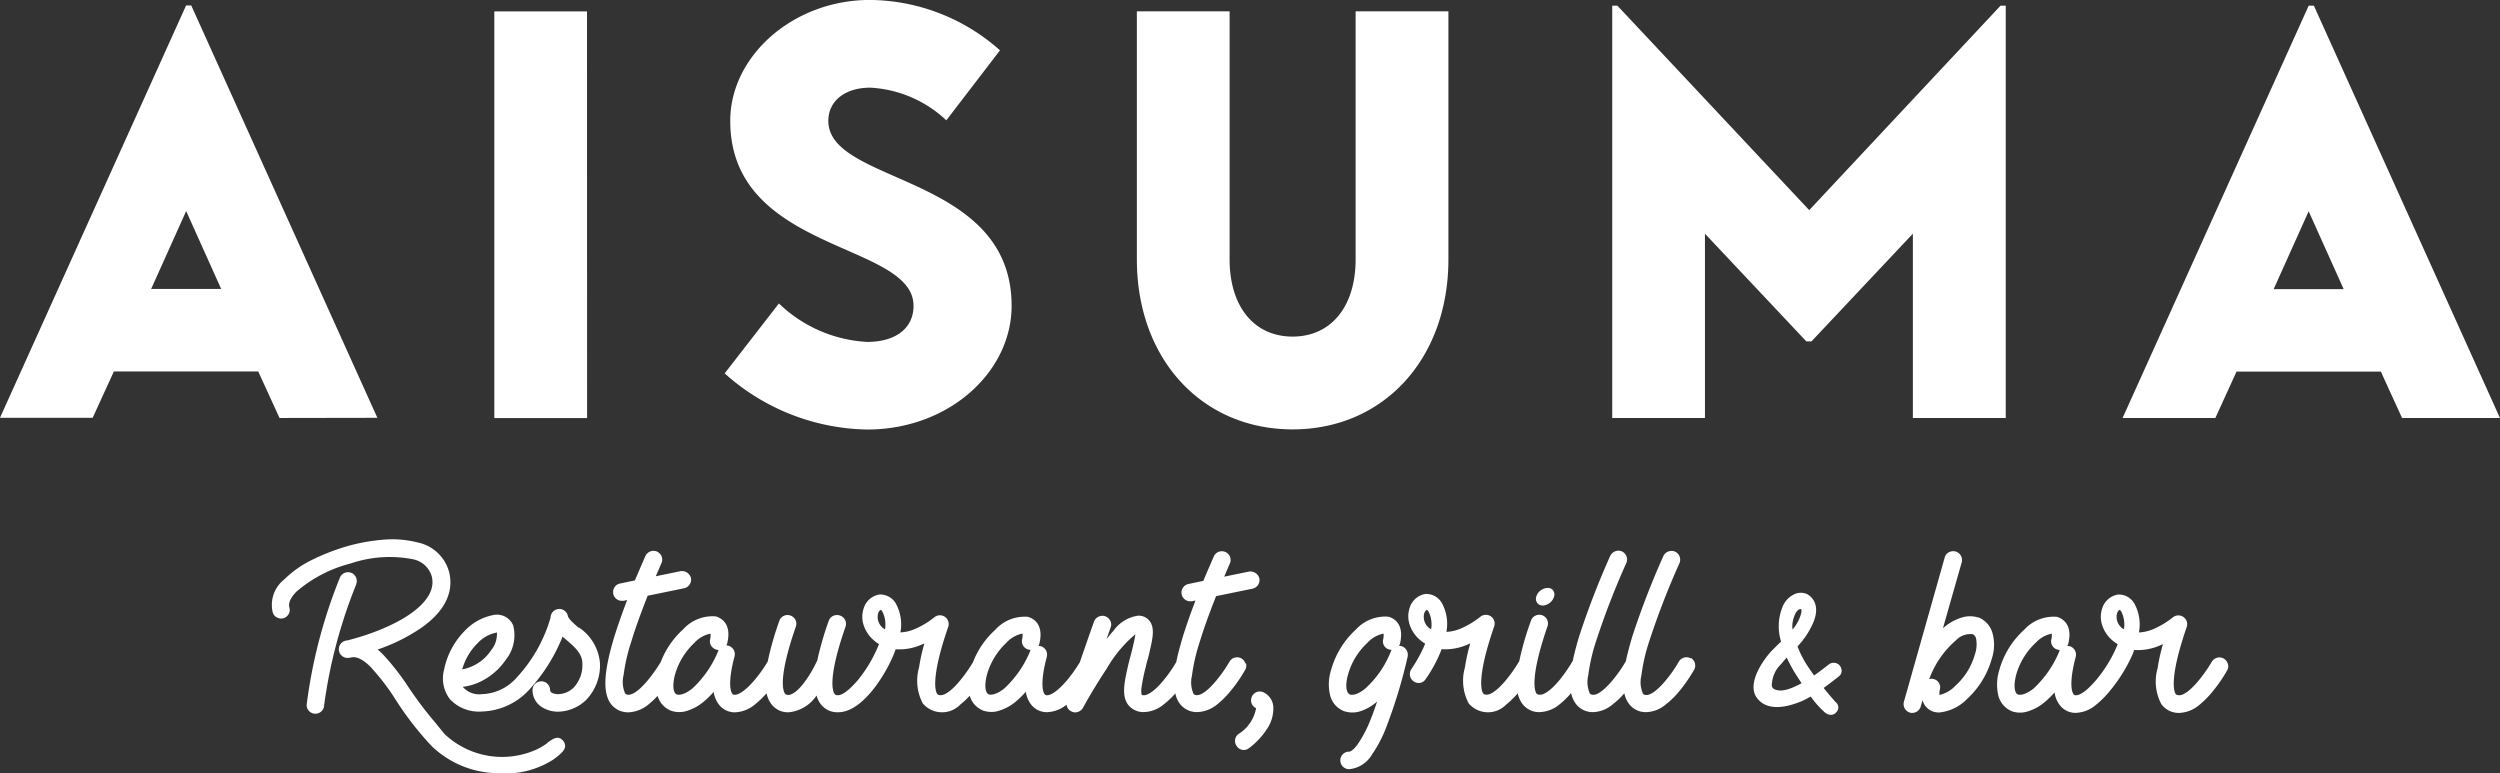
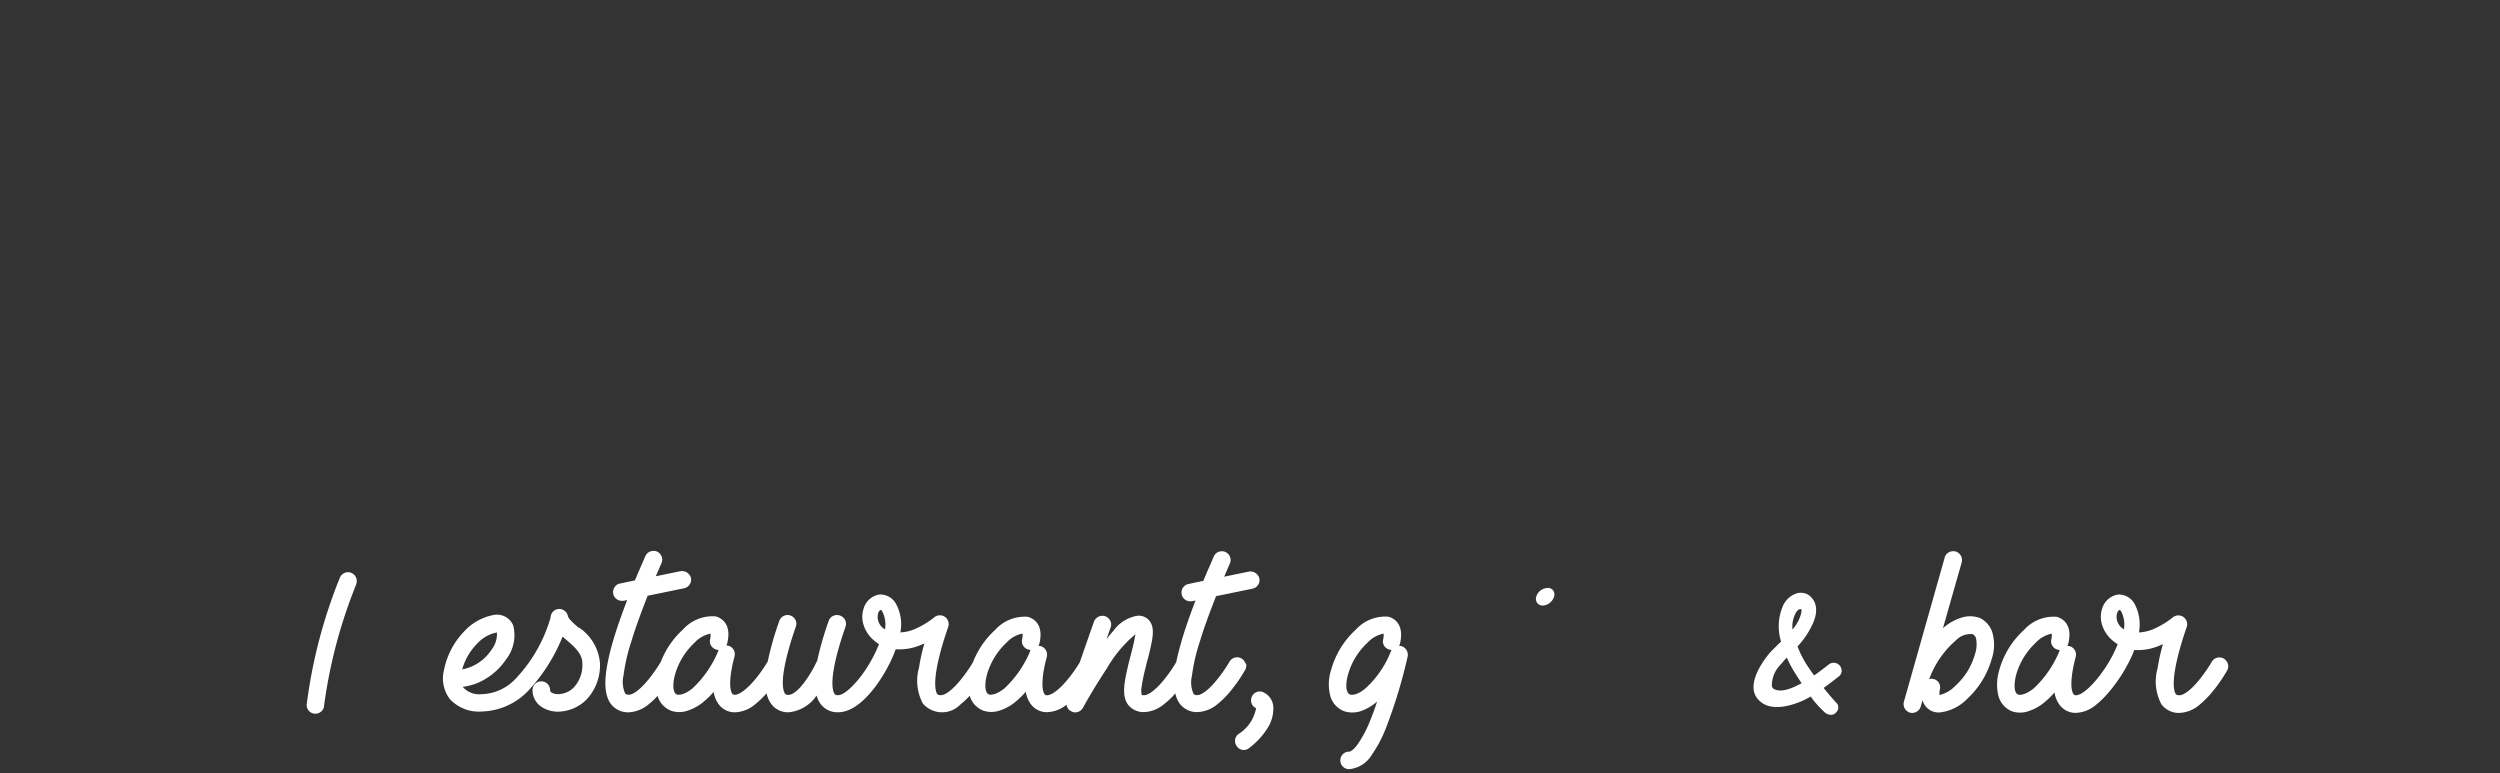
<svg xmlns="http://www.w3.org/2000/svg" width="90.979" height="28.145" viewBox="0 0 90.979 28.145">
  <rect x="0" y="0" width="90.979" height="28.145" fill="#333333" stroke="none" />
  <defs>
    <style>.a{fill:#fff;}</style>
  </defs>
  <g transform="translate(-22.828 -307.04)">
-     <path class="a" d="M105.57,317.562l1.274-2.834,1.274,2.834Zm8.236,4.69-6.773-15.006h-.188l-6.773,15.006h3.376l.771-1.688h5.252l.772,1.688Zm-17.986,0V307.246h-.188l-6.963,7.441-6.982-7.441H81.5v15.006h3.374v-6.708l3.689,3.919h.188l3.689-3.919v6.708Zm-23.659-14.8v9.024c0,1.73-.9,2.813-2.293,2.813s-2.293-1.083-2.293-2.813v-9.024H64.2v9.024c0,3.647,2.378,6.19,5.669,6.19s5.669-2.547,5.669-6.19v-9.024Zm-12.942,1.42a7.2,7.2,0,0,0-4.731-1.834c-2.793,0-5.085,2.038-5.085,4.4,0,4.814,6.67,4.4,6.67,6.732,0,.813-.646,1.313-1.689,1.313a5.01,5.01,0,0,1-3.21-1.4L49.2,320.628a7.95,7.95,0,0,0,5.189,2.043c2.96,0,5.253-2.085,5.253-4.5,0-4.814-6.67-4.4-6.67-6.732,0-.751.646-1.209,1.522-1.209a4.362,4.362,0,0,1,2.772,1.189Zm-15.029-1.417H40.817v14.8h3.376Zm-15.861,10.1,1.274-2.834,1.274,2.834Zm8.232,4.69-6.773-15.006H29.6l-6.773,15.006H26.2l.772-1.688h5.253L33,322.251Z" />
-     <path class="a" d="M44.517,337.559a2.194,2.194,0,0,1-.441.261,3.049,3.049,0,0,1-3.317-.585l-.34-.418a13.255,13.255,0,0,1-.879-1.152l-.063-.09a8.812,8.812,0,0,0-.971-1.249c-.056-.055-.116-.11-.178-.16a6.566,6.566,0,0,0,1.57-.777c1.074-.744,1.158-1.509,1.038-2.02a1.493,1.493,0,0,0-1.151-1.1,3.733,3.733,0,0,0-1.255-.1,6.811,6.811,0,0,0-1.353.249,7.984,7.984,0,0,0-1.268.5,3.842,3.842,0,0,0-.976.694,1.179,1.179,0,0,0-.425,1.189.3.3,0,0,0,.141.189.334.334,0,0,0,.255.036.329.329,0,0,0,.192-.161.3.3,0,0,0,.02-.231c-.059-.216.138-.454.261-.577a4.848,4.848,0,0,1,1.969-1.023,4.415,4.415,0,0,1,2.255-.156.885.885,0,0,1,.7.636c.241,1-1.381,1.89-3.077,2.321a.146.146,0,0,0-.067.01.318.318,0,0,0,.141.62.205.205,0,0,0,.057-.01c.075-.016.3-.067.7.326a8.155,8.155,0,0,1,.95,1.243l.021.031a11.223,11.223,0,0,0,1.274,1.629,3.522,3.522,0,0,0,2.181.972c.129.012.255.018.386.018a3.227,3.227,0,0,0,1.849-.5l.031-.023c.2-.153.4-.3.405-.473a.3.3,0,0,0-.121-.238c-.161-.141-.328-.023-.52.114" transform="translate(-1.758 -3.488)" />
    <path class="a" d="M88.9,332.879h.019a.464.464,0,0,0,.394-.315.255.255,0,0,0-.034-.24.24.24,0,0,0-.209-.085.45.45,0,0,0-.4.307.265.265,0,0,0,.038.245.237.237,0,0,0,.19.085" transform="translate(-9.933 -3.802)" />
    <path class="a" d="M64.232,334.289a3.863,3.863,0,0,1-.934,1.359c-.268.217-.47.255-.57.225-.142-.049-.17-.35-.068-.73a2.556,2.556,0,0,1,.709-1.155,1.075,1.075,0,0,1,.582-.33.65.65,0,0,1-.014.209.3.3,0,0,0,.04.237.313.313,0,0,0,.2.139.317.317,0,0,0,.068.009c-.007.012-.013.024-.019.037m-5.287-.79-.042-.024a.521.521,0,0,1-.2-.558c.033-.091.085-.123.1-.123a.294.294,0,0,1,.065.085,1.058,1.058,0,0,1,.085.623m-6.069.79a3.863,3.863,0,0,1-.934,1.359c-.269.217-.47.255-.57.225-.142-.049-.17-.35-.068-.73a2.556,2.556,0,0,1,.709-1.155,1.075,1.075,0,0,1,.582-.33.68.68,0,0,1-.014.209.3.3,0,0,0,.039.237.345.345,0,0,0,.272.149.3.3,0,0,0-.02.037m19.19.463a.317.317,0,0,0-.149-.194.325.325,0,0,0-.245-.027.313.313,0,0,0-.19.154,5.308,5.308,0,0,1-.444.639c-.288.358-.56.572-.73.572-.1,0-.124-.038-.136-.058a1.036,1.036,0,0,1-.053-.649,6.6,6.6,0,0,1,.284-1.233c.134-.448.324-.977.594-1.663l1.321-.271a.321.321,0,0,0,.255-.373v0a.34.34,0,0,0-.381-.25l-.9.185.205-.476a.309.309,0,0,0,.009-.241.32.32,0,0,0-.594-.015c-.044.106-.093.217-.144.335-.075.17-.155.357-.235.549l-.543.115a.318.318,0,0,0,.063.629h.065l.13-.029c-.152.4-.32.864-.462,1.321-.1.34-.181.638-.235.905l0,.007-.009.017h0a4.87,4.87,0,0,1-.435.627c-.34.425-.605.571-.73.571a.319.319,0,0,1-.085-.011.669.669,0,0,1-.007-.276,6.213,6.213,0,0,1,.155-.748,3.048,3.048,0,0,1,.085-.326l.01-.043c.155-.642.248-1.029.042-1.3a.509.509,0,0,0-.419-.192,1.33,1.33,0,0,0-.9.557c-.08.085-.162.184-.25.3l.058-.162.093-.264a.3.3,0,0,0-.011-.243.34.34,0,0,0-.179-.164.327.327,0,0,0-.414.191c-.165.464-.346.985-.509,1.459v.006l-.009.017h0a5.051,5.051,0,0,1-.442.627c-.291.353-.577.572-.747.572a.1.1,0,0,1-.09-.037c-.1-.126-.137-.557.079-1.359a.323.323,0,0,0-.2-.384.351.351,0,0,0-.105-.017h0a.317.317,0,0,0,.039-.1c.17-.737-.28-.918-.425-.957a1.444,1.444,0,0,0-1.189.476,3.1,3.1,0,0,0-.808,1.179,5.418,5.418,0,0,1-.437.626c-.288.357-.56.571-.73.571-.1,0-.117-.027-.137-.05-.048-.071-.255-.521.4-2.425a.319.319,0,0,0-.509-.353,3.122,3.122,0,0,1-.686.414,1.517,1.517,0,0,1-.542.129l.011-.06a1.568,1.568,0,0,0-.149-.938.655.655,0,0,0-.622-.381.719.719,0,0,0-.577.509.969.969,0,0,0-.009.576,1.215,1.215,0,0,0,.374.576,1.557,1.557,0,0,0,.194.146,4.973,4.973,0,0,1-.751,1.286c-.3.358-.571.572-.739.572-.1,0-.119-.036-.128-.051-.07-.1-.25-.569.394-2.425A.32.32,0,0,0,57.3,333a.331.331,0,0,0-.244.017.307.307,0,0,0-.159.184,11.21,11.21,0,0,0-.418,1.45.413.413,0,0,0-.031.053,4.1,4.1,0,0,1-.37.636c-.279.406-.516.551-.645.551-.1,0-.118-.035-.128-.051-.07-.1-.25-.569.394-2.425a.316.316,0,0,0-.008-.247A.323.323,0,0,0,55.5,333a.315.315,0,0,0-.4.2,11.029,11.029,0,0,0-.42,1.471h0l-.009.017h0a5.052,5.052,0,0,1-.442.627c-.291.353-.577.572-.747.572a.1.1,0,0,1-.09-.037c-.1-.127-.137-.557.079-1.359a.323.323,0,0,0-.2-.384.349.349,0,0,0-.1-.017h0a.317.317,0,0,0,.039-.1c.17-.737-.28-.918-.425-.957a1.444,1.444,0,0,0-1.189.476,3.1,3.1,0,0,0-.808,1.179,5.414,5.414,0,0,1-.437.626c-.288.357-.56.571-.73.571-.1,0-.125-.04-.136-.058a1.043,1.043,0,0,1-.053-.649,6.6,6.6,0,0,1,.284-1.233c.134-.448.324-.977.594-1.663l1.321-.271a.323.323,0,0,0,.255-.373v0a.34.34,0,0,0-.381-.25l-.9.185.206-.476a.315.315,0,0,0,.008-.242.33.33,0,0,0-.179-.185.326.326,0,0,0-.414.17c-.044.1-.093.214-.143.329-.075.174-.156.36-.237.554l-.543.115a.3.3,0,0,0-.2.136.327.327,0,0,0-.046.238.318.318,0,0,0,.31.255h.065l.131-.029c-.154.408-.323.87-.463,1.321-.381,1.256-.43,2-.154,2.425a.782.782,0,0,0,.675.34,1.219,1.219,0,0,0,.71-.279,3.107,3.107,0,0,0,.34-.319.824.824,0,0,0,.5.544.918.918,0,0,0,.594-.007,1.725,1.725,0,0,0,.594-.335,2.9,2.9,0,0,0,.352-.347,1.013,1.013,0,0,0,.19.459.72.72,0,0,0,.594.284,1.206,1.206,0,0,0,.711-.279,3.468,3.468,0,0,0,.431-.414,1,1,0,0,0,.159.374.754.754,0,0,0,.65.318,1.382,1.382,0,0,0,1.01-.61.9.9,0,0,0,.136.291.754.754,0,0,0,.65.318c.953,0,1.856-1.587,2.093-2.293a2.005,2.005,0,0,0,.96-.175l.085-.036a6.644,6.644,0,0,0-.194.874,1.762,1.762,0,0,0,.137,1.31.924.924,0,0,0,1.367.038,3.267,3.267,0,0,0,.34-.319.822.822,0,0,0,.5.544.918.918,0,0,0,.594-.007,1.725,1.725,0,0,0,.594-.335,3.025,3.025,0,0,0,.352-.347,1.013,1.013,0,0,0,.19.459.719.719,0,0,0,.594.284,1.189,1.189,0,0,0,.7-.273.307.307,0,0,0,.183.248.283.283,0,0,0,.132.033.333.333,0,0,0,.284-.17l.01-.017h0c.054-.107.425-.764.849-1.4a4.619,4.619,0,0,1,1.046-1.255.418.418,0,0,1-.015.085c-.022.146-.065.324-.115.528l-.105.4-.016.067c-.145.627-.27,1.168,0,1.5a.706.706,0,0,0,.582.25,1.179,1.179,0,0,0,.708-.285,2.8,2.8,0,0,0,.415-.394,1.01,1.01,0,0,0,.137.34.783.783,0,0,0,.675.34,1.219,1.219,0,0,0,.71-.278,3.413,3.413,0,0,0,.52-.528,5.343,5.343,0,0,0,.5-.731.319.319,0,0,0,.03-.244" transform="translate(-3.912 -3.562)" />
    <path class="a" d="M43.041,334.419a1.288,1.288,0,0,1,.685-.413l.025-.008h.025a.928.928,0,0,1-.208.639,1.613,1.613,0,0,1-1.055.7,2.151,2.151,0,0,1,.528-.92m3.716-.588-.028-.025c-.17-.148-.346-.3-.372-.413a.318.318,0,0,0-.629.064,5.411,5.411,0,0,1-1.258,2.208,1.755,1.755,0,0,1-1.252.577.784.784,0,0,1-.686-.267,2.038,2.038,0,0,0,.821-.285,2.336,2.336,0,0,0,.746-.7,1.429,1.429,0,0,0,.269-1.251.641.641,0,0,0-.706-.38,1.938,1.938,0,0,0-1.078.6,2.793,2.793,0,0,0-.733,1.4,1.236,1.236,0,0,0,.212,1.061,1.435,1.435,0,0,0,1.156.453,2.424,2.424,0,0,0,1.716-.776,6.346,6.346,0,0,0,1.23-1.949l.154.132c.279.24.566.488.566.838a1.2,1.2,0,0,1-.307.875.833.833,0,0,1-.58.249c-.074,0-.287-.027-.287-.148a.319.319,0,1,0-.639,0,.727.727,0,0,0,.311.6,1.1,1.1,0,0,0,.615.185,1.5,1.5,0,0,0,1.028-.431,1.813,1.813,0,0,0,.5-1.331,1.73,1.73,0,0,0-.764-1.3" transform="translate(-2.864 -3.938)" />
    <path class="a" d="M37.773,332a.321.321,0,0,0-.182-.414h0a.322.322,0,0,0-.414.183l-.007.018a18.486,18.486,0,0,0-1.2,4.608.316.316,0,0,0,.319.319.319.319,0,0,0,.319-.319,18.19,18.19,0,0,1,1.161-4.374Z" transform="translate(-1.983 -3.701)" />
-     <path class="a" d="M84.005,333.5l-.041-.025a.517.517,0,0,1-.2-.557c.032-.091.085-.123.1-.123a.286.286,0,0,1,.066.085,1.064,1.064,0,0,1,.085.623m9.45,1.061a.317.317,0,0,0-.243-.03.313.313,0,0,0-.193.147l-.01.017h0a4.783,4.783,0,0,1-.435.627c-.288.357-.56.571-.73.571-.1,0-.125-.04-.135-.058a1.025,1.025,0,0,1-.054-.649,6.593,6.593,0,0,1,.284-1.241,28.719,28.719,0,0,1,1.1-2.845.312.312,0,0,0,.008-.245.324.324,0,0,0-.17-.182.331.331,0,0,0-.425.17,30.1,30.1,0,0,0-1.127,2.918c-.1.34-.18.636-.234.9l-.006.009-.009.017h0a4.78,4.78,0,0,1-.435.627c-.288.357-.56.571-.73.571-.1,0-.125-.04-.136-.058a1.036,1.036,0,0,1-.053-.649,6.6,6.6,0,0,1,.284-1.241,28.5,28.5,0,0,1,1.1-2.845.311.311,0,0,0,.008-.245.327.327,0,0,0-.17-.182.331.331,0,0,0-.425.17,30.1,30.1,0,0,0-1.127,2.918c-.1.333-.178.629-.232.894l-.015.025a5.748,5.748,0,0,1-.445.647c-.283.352-.556.563-.729.563-.089,0-.119-.028-.137-.05-.048-.071-.255-.521.4-2.426a.317.317,0,0,0-.438-.4.307.307,0,0,0-.159.184,10.624,10.624,0,0,0-.425,1.469l-.006.011a5.375,5.375,0,0,1-.445.639c-.288.357-.56.571-.729.571-.1,0-.117-.026-.137-.05-.048-.071-.255-.521.4-2.425a.318.318,0,0,0-.115-.373.323.323,0,0,0-.394.02,3.106,3.106,0,0,1-.685.414,1.517,1.517,0,0,1-.542.129l.011-.06a1.57,1.57,0,0,0-.149-.938.656.656,0,0,0-.622-.382.724.724,0,0,0-.578.509.982.982,0,0,0-.009.576,1.228,1.228,0,0,0,.374.577,1.654,1.654,0,0,0,.2.147l-.049.121a5.527,5.527,0,0,1-.425.764c-.013.02-.021.032-.026.042a.322.322,0,0,0,.314.5.288.288,0,0,0,.194-.122,5.027,5.027,0,0,0,.524-.934c.025-.057.046-.114.065-.17a2.007,2.007,0,0,0,.96-.175l.085-.036a6.657,6.657,0,0,0-.194.875,1.766,1.766,0,0,0,.138,1.31.923.923,0,0,0,1.367.038,3.209,3.209,0,0,0,.417-.406.974.974,0,0,0,.157.365.752.752,0,0,0,.651.319,1.2,1.2,0,0,0,.71-.279,3.276,3.276,0,0,0,.425-.414,1.019,1.019,0,0,0,.14.347.764.764,0,0,0,.668.346,1.158,1.158,0,0,0,.708-.285,2.793,2.793,0,0,0,.42-.4,1.019,1.019,0,0,0,.138.34.764.764,0,0,0,.668.346,1.158,1.158,0,0,0,.708-.285,3.009,3.009,0,0,0,.521-.52,5.457,5.457,0,0,0,.5-.73.311.311,0,0,0,.035-.24.319.319,0,0,0-.152-.2" transform="translate(-9.105 -3.563)" />
    <path class="a" d="M107.01,334.41a2.422,2.422,0,0,1-.709,1.146,1.157,1.157,0,0,1-.582.34.672.672,0,0,1,.015-.206.308.308,0,0,0-.04-.241.3.3,0,0,0-.2-.135.32.32,0,0,0-.076-.009.331.331,0,0,0-.085.011.381.381,0,0,0,.035-.057,3.384,3.384,0,0,1,.948-1.351.729.729,0,0,1,.606-.226.22.22,0,0,1,.127.153,1.114,1.114,0,0,1-.04.58m.127-1.337a1.012,1.012,0,0,0-.609,0,1.822,1.822,0,0,0-.616.332c-.022.018-.044.036-.066.055l.684-2.4a.326.326,0,0,0-.226-.392.334.334,0,0,0-.255.037.3.3,0,0,0-.14.186l-1.485,5.25a.324.324,0,0,0,.221.391.25.25,0,0,0,.085.012.328.328,0,0,0,.308-.234l.065-.231a.6.6,0,0,0,.441.431.855.855,0,0,0,.162.018,1.646,1.646,0,0,0,1.026-.5,3.142,3.142,0,0,0,.89-1.452,1.613,1.613,0,0,0,.032-.918.863.863,0,0,0-.523-.594" transform="translate(-12.31 -3.564)" />
    <path class="a" d="M113.032,333.782l-.041-.025a.519.519,0,0,1-.205-.557c.033-.091.085-.123.1-.123a.277.277,0,0,1,.065.085,1.057,1.057,0,0,1,.085.623m-2.346.79a3.866,3.866,0,0,1-.934,1.359c-.269.216-.471.255-.57.226-.143-.05-.17-.351-.068-.732a2.547,2.547,0,0,1,.709-1.154,1.077,1.077,0,0,1,.582-.33.625.625,0,0,1-.014.209.3.3,0,0,0,.04.237.315.315,0,0,0,.2.139.3.3,0,0,0,.068.009.209.209,0,0,0-.019.036m6.135.475a.323.323,0,0,0-.153-.2.316.316,0,0,0-.244-.028.319.319,0,0,0-.193.154,5.311,5.311,0,0,1-.444.639c-.288.357-.56.571-.73.571-.1,0-.118-.028-.137-.05-.048-.071-.255-.521.4-2.425a.32.32,0,0,0-.509-.353,3.13,3.13,0,0,1-.685.414,1.535,1.535,0,0,1-.542.129l.01-.06a1.567,1.567,0,0,0-.148-.938.656.656,0,0,0-.622-.382.724.724,0,0,0-.578.509.969.969,0,0,0-.009.576,1.222,1.222,0,0,0,.374.577,1.646,1.646,0,0,0,.2.147l-.05.121a4.893,4.893,0,0,1-.719,1.163c-.3.358-.575.572-.746.572a.1.1,0,0,1-.09-.037c-.1-.126-.137-.557.078-1.359a.323.323,0,0,0-.2-.384.854.854,0,0,0-.106-.017.3.3,0,0,0,.04-.1c.17-.737-.28-.918-.425-.957a1.443,1.443,0,0,0-1.189.476,3.079,3.079,0,0,0-.9,1.455,1.783,1.783,0,0,0-.041.916.836.836,0,0,0,.509.594.912.912,0,0,0,.594-.008,1.723,1.723,0,0,0,.594-.334,3.029,3.029,0,0,0,.352-.347,1,1,0,0,0,.19.459.717.717,0,0,0,.594.284,1.2,1.2,0,0,0,.71-.279,3.529,3.529,0,0,0,.528-.528,5.659,5.659,0,0,0,.813-1.311,1.79,1.79,0,0,0,.066-.17,2.014,2.014,0,0,0,.96-.176l.085-.035a6.673,6.673,0,0,0-.194.874,1.762,1.762,0,0,0,.137,1.31.785.785,0,0,0,.657.317,1.205,1.205,0,0,0,.711-.279,3.482,3.482,0,0,0,.519-.527,5.412,5.412,0,0,0,.5-.729.3.3,0,0,0,.037-.235" transform="translate(-12.915 -3.844)" />
    <path class="a" d="M76.813,336.716a.308.308,0,0,0-.239-.028.314.314,0,0,0-.191.155.329.329,0,0,0-.026.25.312.312,0,0,0,.16.187.05.05,0,0,1,.006.022,1.4,1.4,0,0,1-.633.919.306.306,0,0,0-.127.208.315.315,0,0,0,.059.235.3.3,0,0,0,.259.141.3.3,0,0,0,.183-.064,2.711,2.711,0,0,0,.658-.7,1.326,1.326,0,0,0,.232-.779.623.623,0,0,0-.34-.545" transform="translate(-7.987 -4.472)" />
    <path class="a" d="M82.041,334.724a3.6,3.6,0,0,1-.923,1.351c-.293.244-.492.255-.568.225-.127-.044-.19-.309-.069-.731a2.5,2.5,0,0,1,.709-1.155,1.078,1.078,0,0,1,.582-.329.647.647,0,0,1-.014.208.306.306,0,0,0,.242.376.29.29,0,0,0,.065.009.3.3,0,0,0-.025.046m.394-.18h0a.343.343,0,0,0-.1-.012.286.286,0,0,0,.042-.107c.162-.746-.289-.92-.431-.956a1.455,1.455,0,0,0-1.189.477,3.115,3.115,0,0,0-.89,1.452,1.7,1.7,0,0,0-.042.917.829.829,0,0,0,.515.594.971.971,0,0,0,.594,0,1.743,1.743,0,0,0,.59-.34l.014-.011c-.077.235-.155.452-.234.647a4.4,4.4,0,0,1-.475.91c-.145.2-.255.266-.31.266a.316.316,0,0,0-.319.319.319.319,0,0,0,.319.319,1.075,1.075,0,0,0,.83-.53,4.649,4.649,0,0,0,.542-1.05,18.445,18.445,0,0,0,.758-2.514.329.329,0,0,0-.212-.38" transform="translate(-8.594 -3.987)" />
    <path class="a" d="M99.7,333.038a.175.175,0,0,0-.037.005c-.161.036-.3.463-.262.713l0,.029a1.608,1.608,0,0,0,.244-.385c.122-.293.076-.353.074-.356a.033.033,0,0,0-.024-.006m-.5,1.761c-.065.07-.134.149-.207.24a1.1,1.1,0,0,0-.34.8.182.182,0,0,0,.119.128c.221.085.509.016.965-.231-.056-.085-.117-.178-.183-.281a5.046,5.046,0,0,1-.357-.652m1.613,2.086a.374.374,0,0,1-.255-.115,3.567,3.567,0,0,1-.488-.554,2.85,2.85,0,0,1-.328.17c-.755.315-1.314.281-1.613-.1-.425-.532.243-1.443.537-1.748.085-.085.176-.177.27-.267l.057-.054a1.868,1.868,0,0,1,.048-1.249.84.84,0,0,1,.5-.5.55.55,0,0,1,.431.039c.132.085.531.407.106,1.2a3.019,3.019,0,0,1-.487.688,3.822,3.822,0,0,0,.34.672c.085.126.17.255.265.382.145-.1.261-.188.363-.268.053-.041.1-.078.147-.111a.29.29,0,0,1,.49.239.255.255,0,0,1-.093.17c-.005,0-.255.206-.561.425.142.178.29.352.437.516a.244.244,0,0,1,.021.371.237.237,0,0,1-.17.09h-.015" transform="translate(-11.341 -3.833)" />
  </g>
</svg>